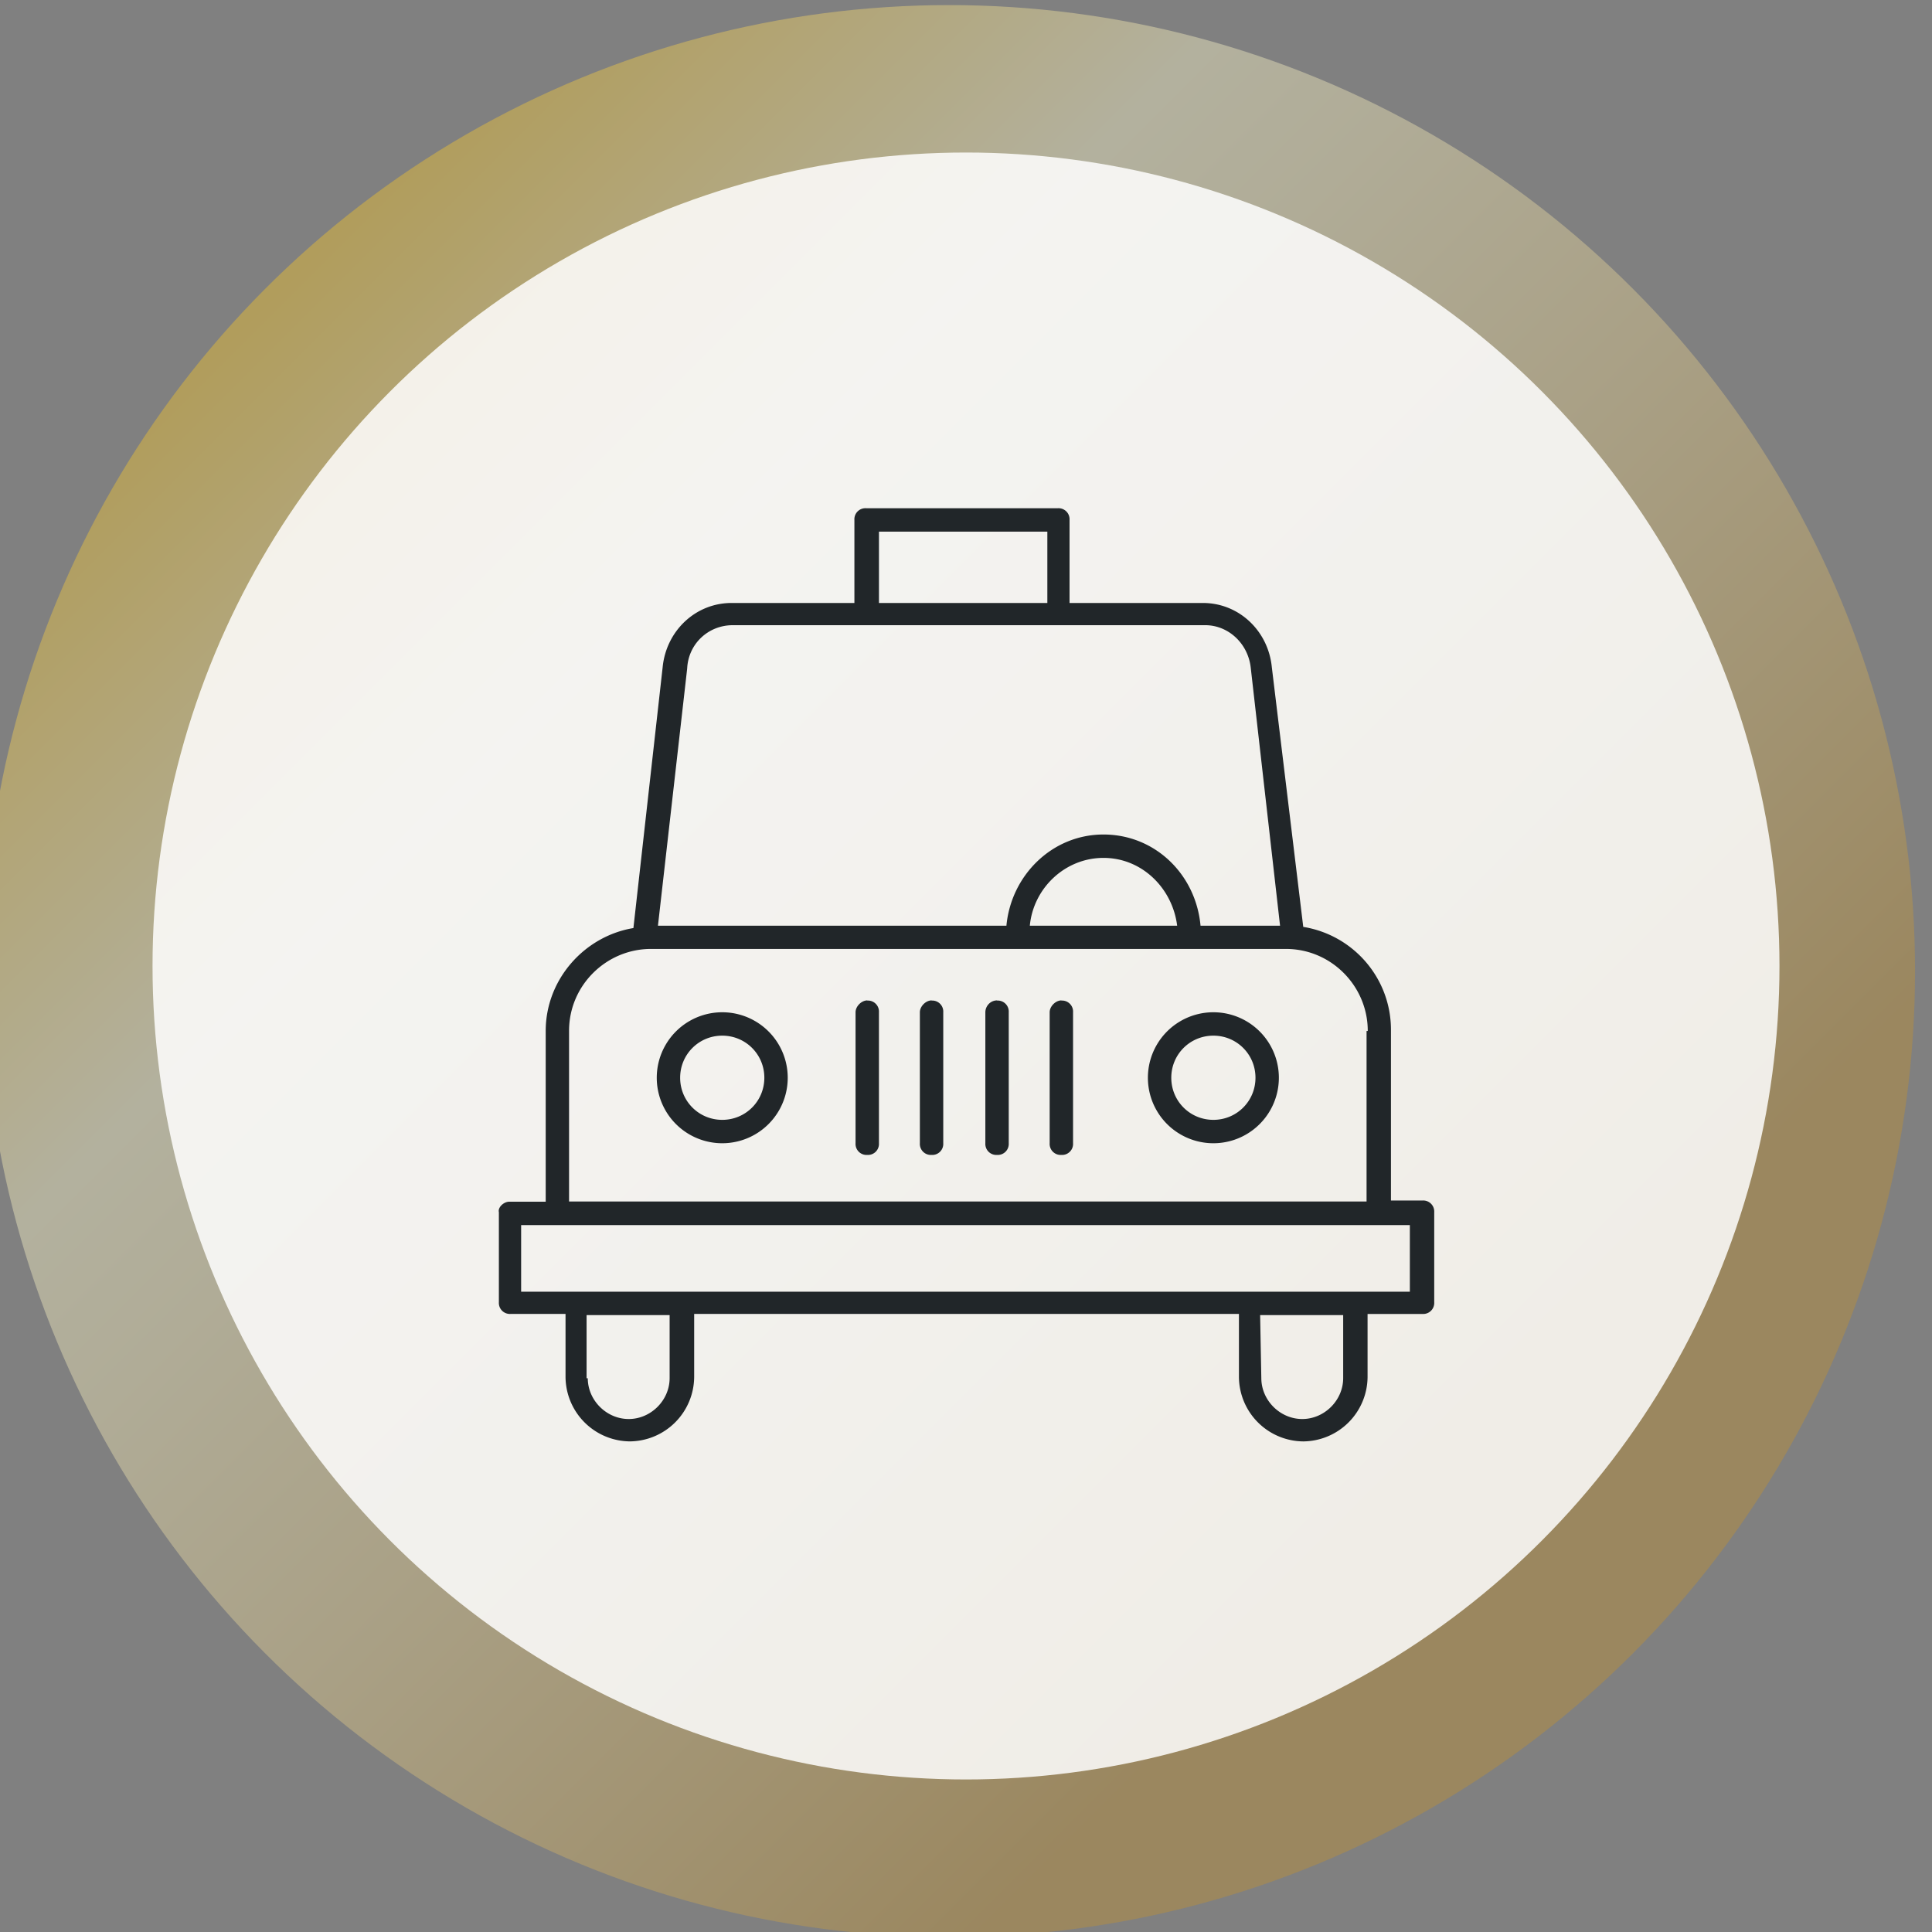
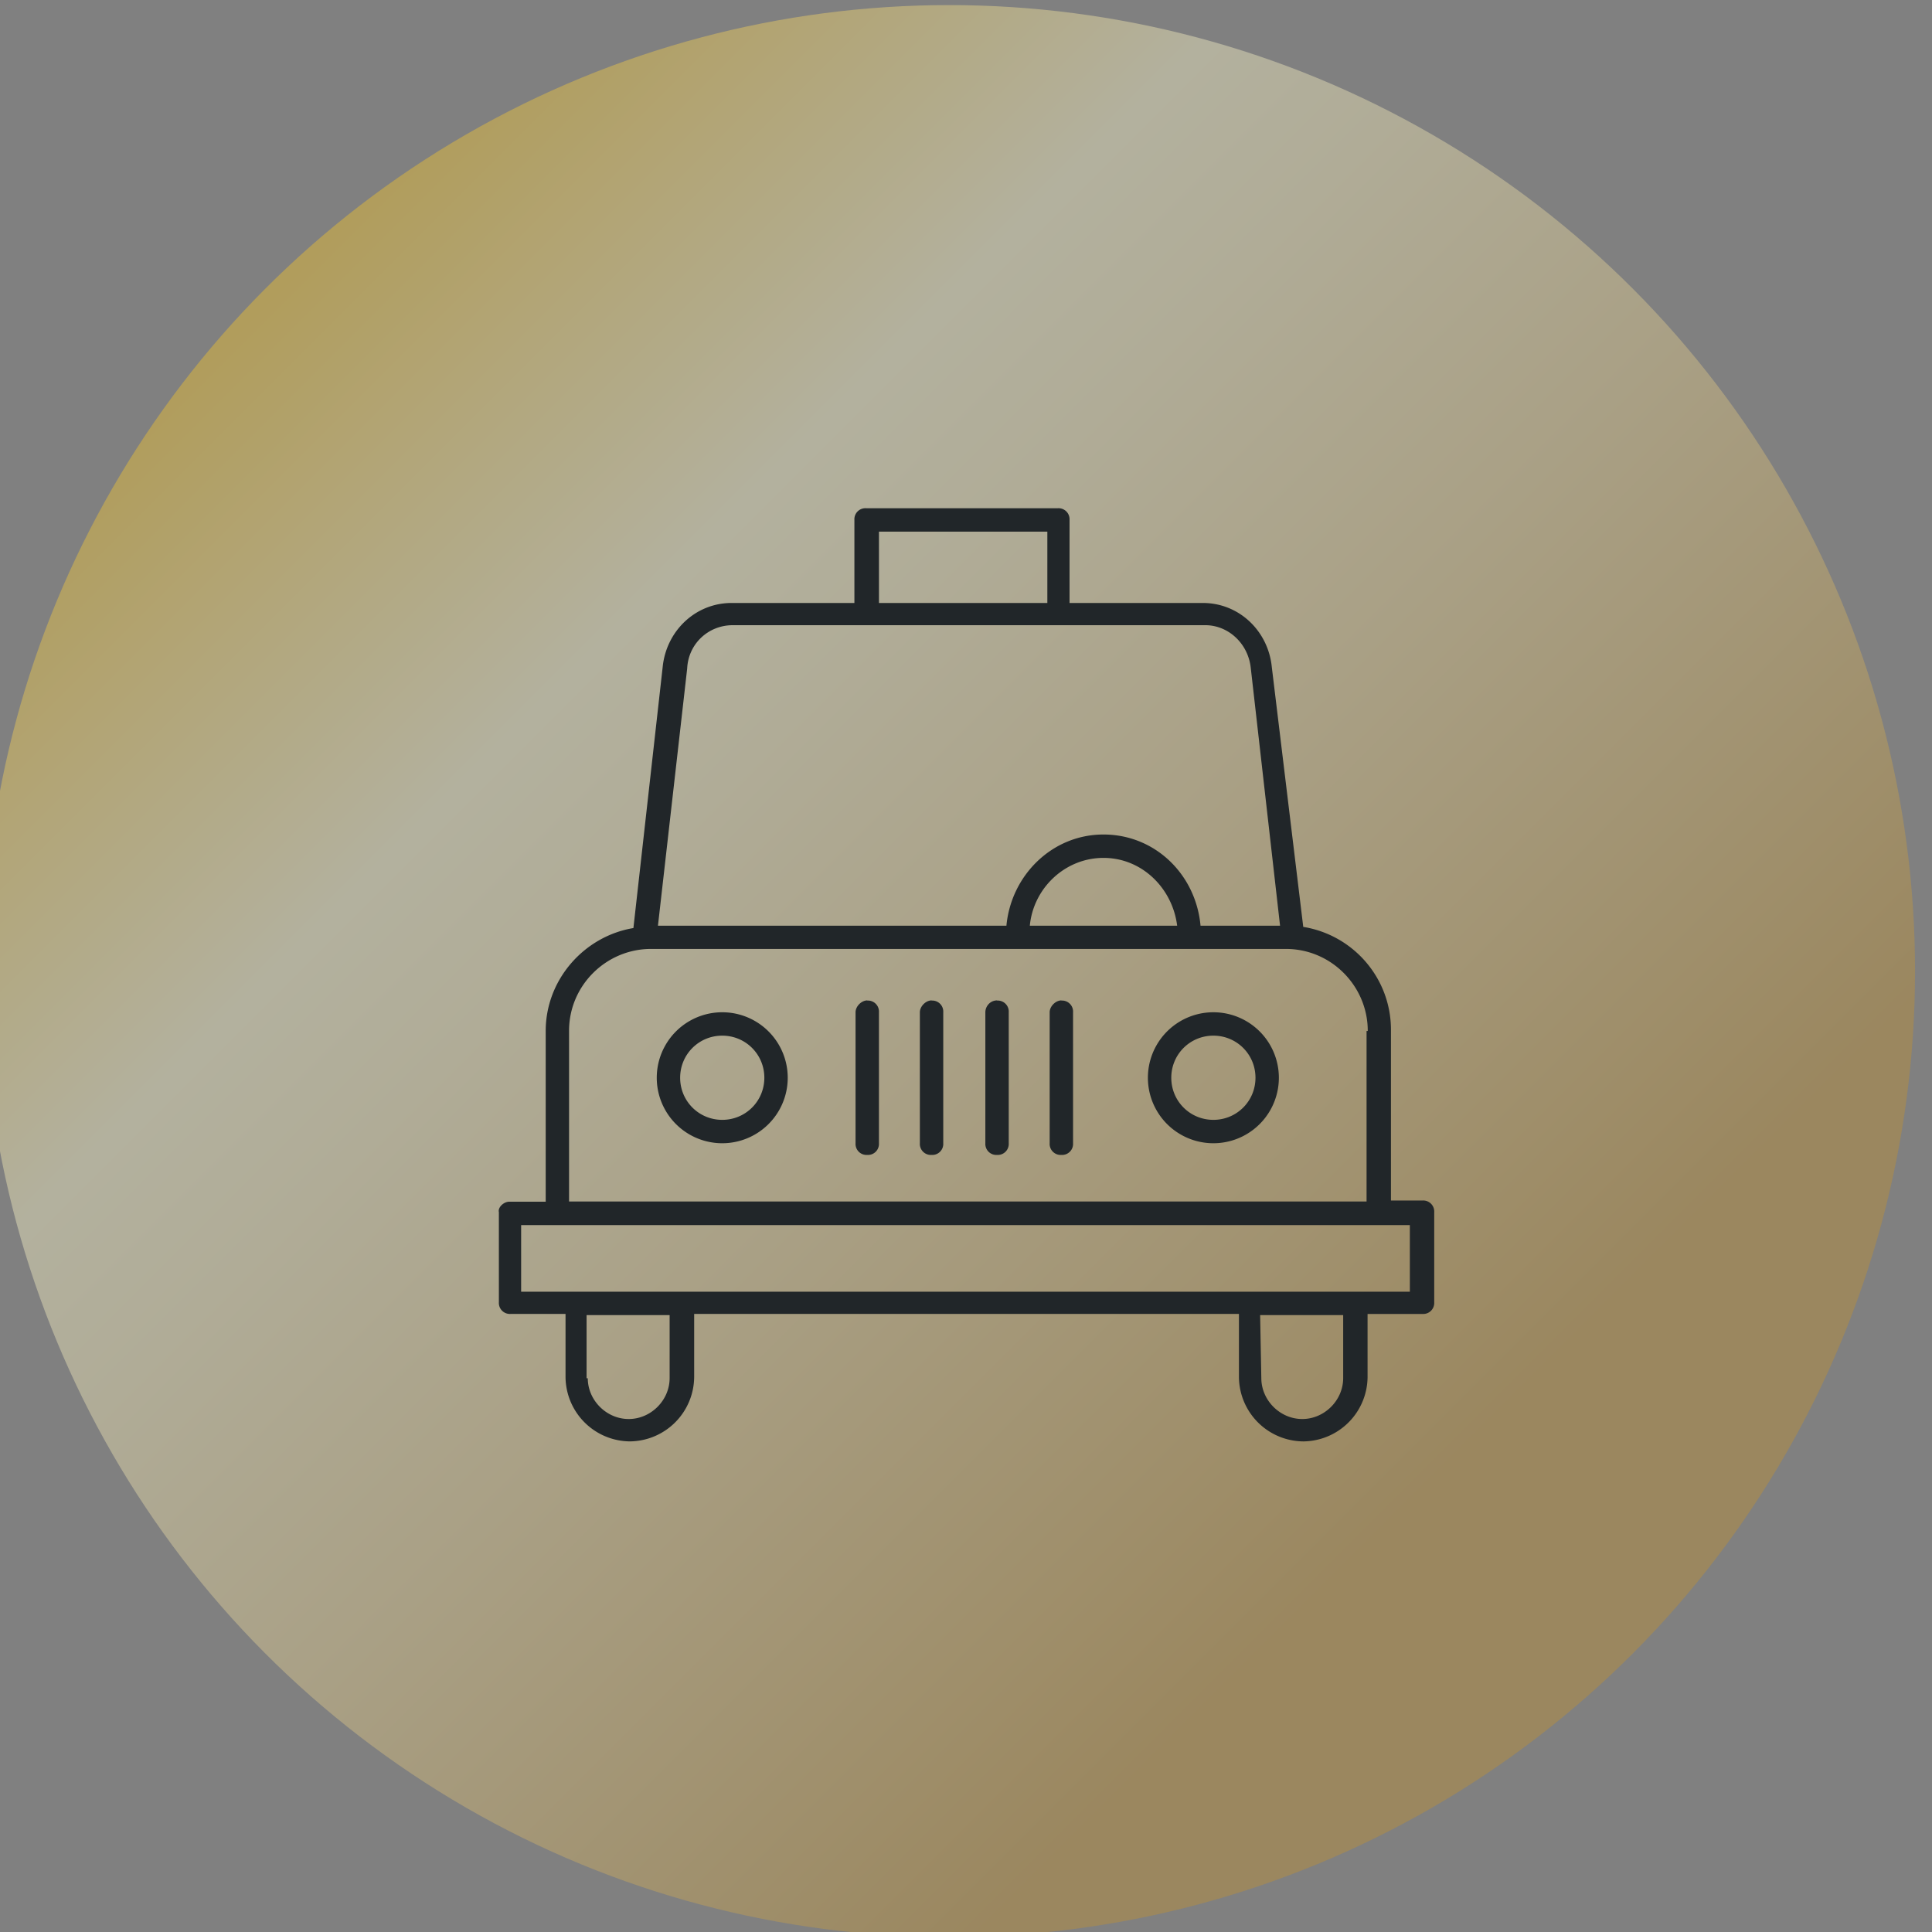
<svg xmlns="http://www.w3.org/2000/svg" xmlns:xlink="http://www.w3.org/1999/xlink" viewBox="0 0 114 114">
  <rect x="0" y="0" width="114" height="114" fill="#808080" stroke="none" />
  <linearGradient id="B" gradientUnits="userSpaceOnUse" x1="15.695" y1="16.995" x2="96.305" y2="97.605">
    <stop offset=".006" stop-color="#fac826" />
    <stop offset=".253" stop-color="#fffacb" />
    <stop offset=".345" stop-color="#f8eeba" />
    <stop offset=".529" stop-color="#e7d08d" />
    <stop offset=".784" stop-color="#cba145" />
    <stop offset=".862" stop-color="#c2912e" />
  </linearGradient>
  <circle cx="56" cy="57.3" r="57" opacity=".4" fill="url(#B)" enable-background="new" />
-   <circle cx="57" cy="57" r="48" opacity=".85" fill="#fff" enable-background="new" />
  <g fill="#212629">
    <path d="M30.06 70.907h2.14V60.833c0-3.036 2.277-5.59 5.175-6.072l1.725-15.387c.207-2.14 1.932-3.795 4.07-3.795h7.245v-4.9a.65.65 0 0 1 .69-.69H62.42a.65.65 0 0 1 .69.69v4.9h7.866c2.14 0 3.864 1.656 4.07 3.795L76.9 54.692c2.967.483 5.175 3.036 5.175 6.072v10.074h1.863a.65.65 0 0 1 .69.69v5.313a.65.65 0 0 1-.69.69h-3.243v3.726a3.83 3.83 0 0 1-3.795 3.795 3.83 3.83 0 0 1-3.795-3.795V77.53H40.96v3.726a3.83 3.83 0 0 1-3.795 3.795 3.83 3.83 0 0 1-3.795-3.795V77.53h-3.243a.65.65 0 0 1-.69-.69v-5.313c-.07-.276.276-.62.62-.62zM61.8 31.37h-9.936v4.21H61.8v-4.21zm12.006 8.073c-.138-1.45-1.31-2.553-2.69-2.553H43.238c-1.45 0-2.622 1.104-2.69 2.553l-1.725 15.18h20.562c.276-2.967 2.69-5.382 5.727-5.382s5.45 2.346 5.727 5.382h4.692l-1.725-15.18zm-13.04 15.18h8.694c-.276-2.208-2.07-4.002-4.347-4.002s-4.14 1.794-4.347 4.002zm19.94 6.2c0-2.622-2.14-4.83-4.83-4.83H38.408c-2.622 0-4.83 2.14-4.83 4.83v10.074h47.058V60.833h.07zm-6.28 20.493c0 1.31 1.104 2.415 2.415 2.415s2.415-1.104 2.415-2.415V77.6h-4.9l.07 3.726zm-39.744 0c0 1.31 1.104 2.415 2.415 2.415s2.415-1.104 2.415-2.415V77.6h-4.9v3.726h.07zM30.75 76.22h52.44v-3.933H30.75v3.933z" />
    <use xlink:href="#C" />
    <use xlink:href="#C" x="-28.98" />
    <use xlink:href="#D" />
    <path d="M58.832 59.04a.65.65 0 0 1 .69.69v7.728a.65.65 0 0 1-.69.69.65.65 0 0 1-.69-.69V59.73c0-.345.276-.7.7-.7z" />
    <use xlink:href="#D" x="-7.659" />
    <use xlink:href="#D" x="-11.454" />
  </g>
  <defs>
    <path id="C" d="M71.597 59.73a3.86 3.86 0 1 1 0 7.728 3.86 3.86 0 1 1 0-7.728zm0 6.348c1.38 0 2.484-1.104 2.484-2.484s-1.104-2.484-2.484-2.484-2.484 1.104-2.484 2.484 1.104 2.484 2.484 2.484z" />
    <path id="D" d="M62.627 59.04a.65.65 0 0 1 .69.69v7.728a.65.65 0 0 1-.69.69.65.65 0 0 1-.69-.69V59.73c0-.345.345-.7.7-.7z" />
  </defs>
</svg>